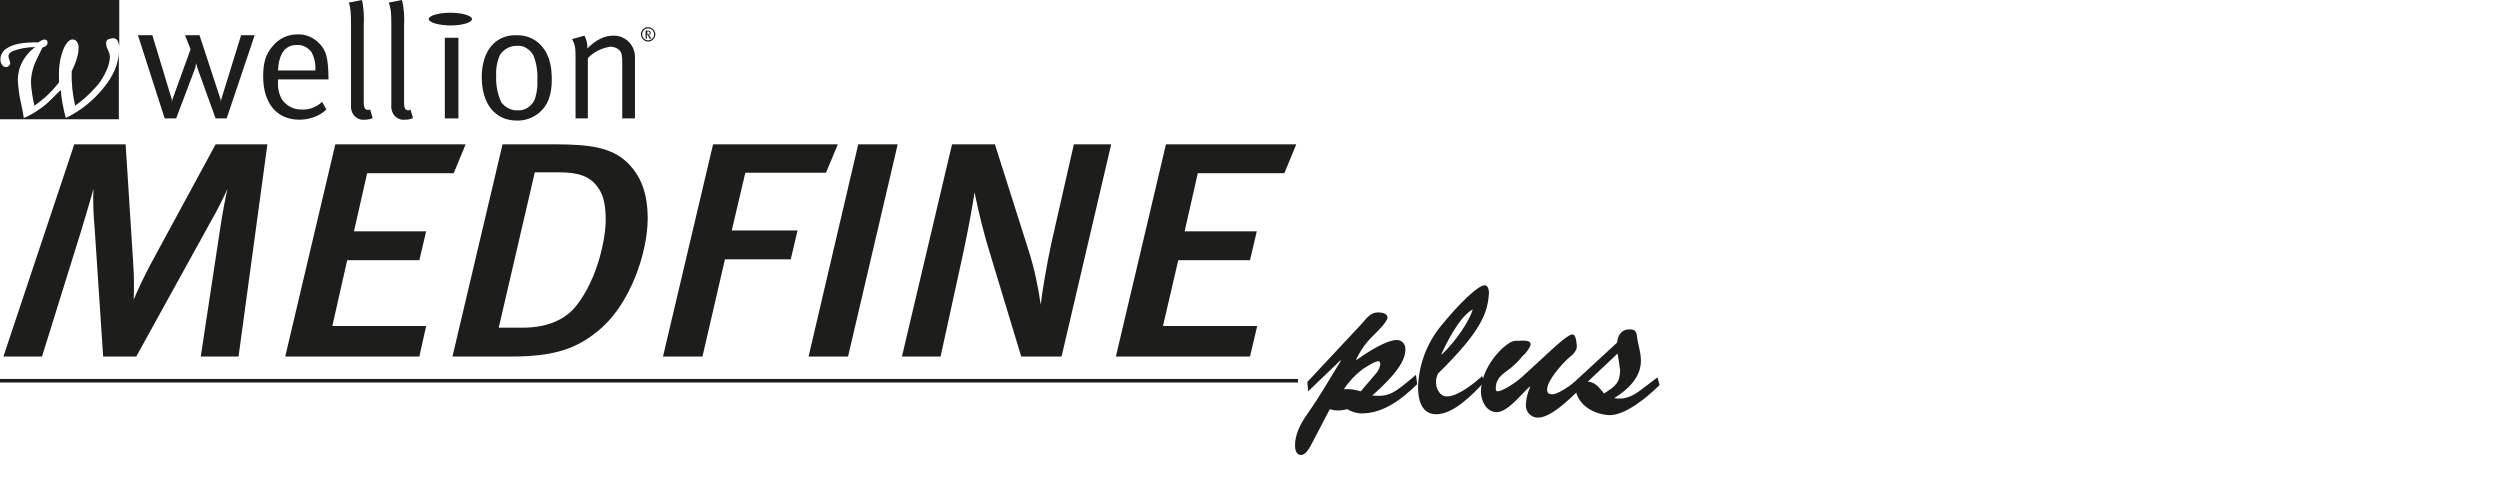
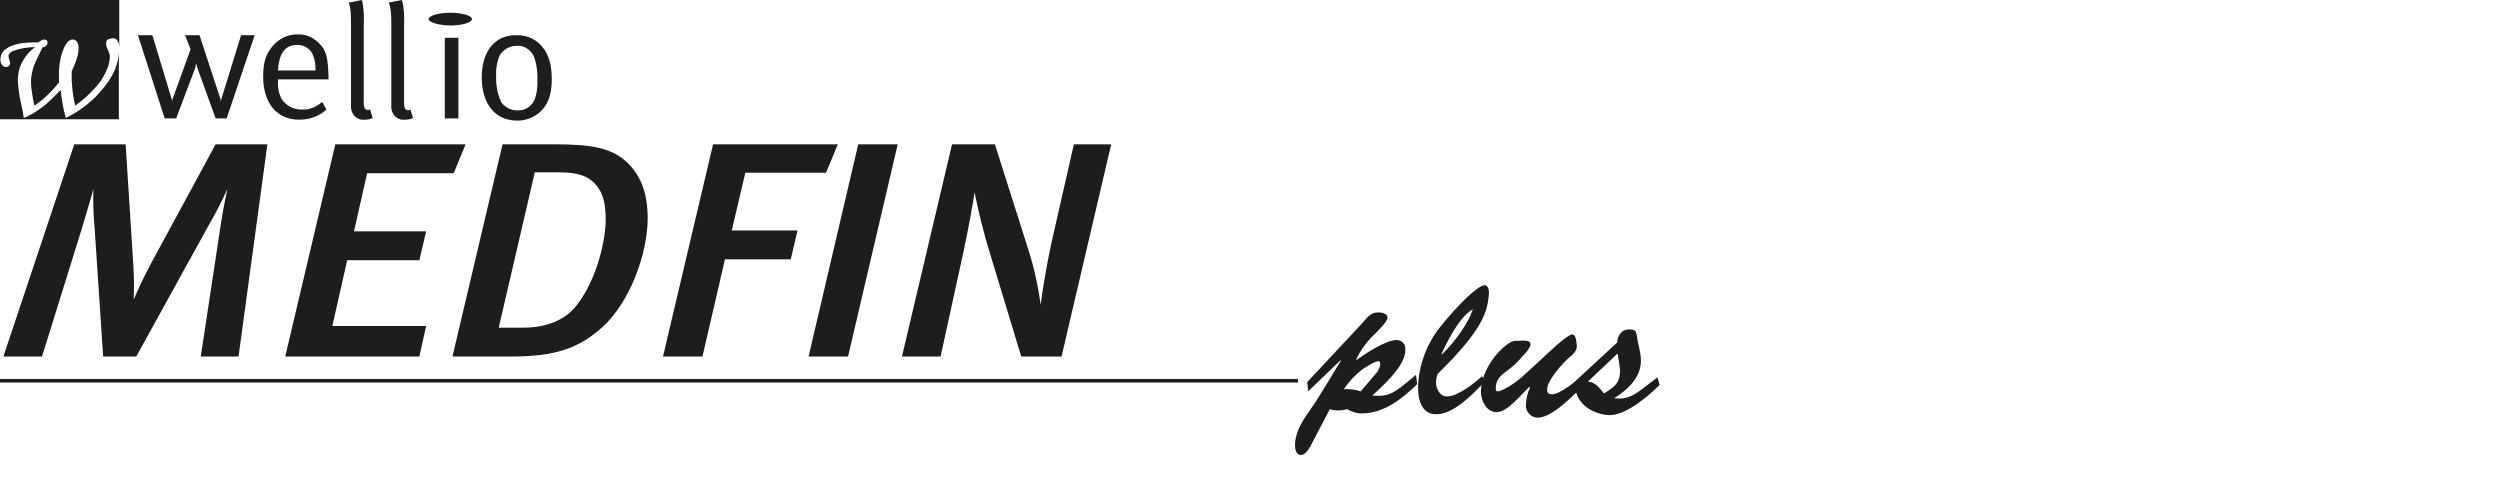
<svg xmlns="http://www.w3.org/2000/svg" xmlns:xlink="http://www.w3.org/1999/xlink" version="1.1" id="Ebene_1" x="0px" y="0px" viewBox="0 0 589 113.2" style="enable-background:new 0 0 589 113.2;" xml:space="preserve">
  <style type="text/css">
	.st0{fill:#FFFFFF;}
	.st1{fill:#1D1D1B;}
	.st2{clip-path:url(#SVGID_2_);}
	.st3{clip-path:url(#SVGID_4_);}
	.st4{fill:none;stroke:#1D1D1B;stroke-width:0.84;}
</style>
  <rect class="st0" width="589" height="113.2" />
  <title>MEDFINEplus</title>
  <g>
    <g>
      <path class="st1" d="M69.9,10.6c1.4-0.1,2.7,0.6,3.5,1.7c0.7,1.3,1,2.8,0.9,4.3h-8.8C65.7,12.6,67.2,10.6,69.9,10.6L69.9,10.6z     M71.2,25.8c-1.9,0.1-3.7-0.8-4.8-2.4c-0.7-1.3-1-2.7-0.9-4.2v-0.5h11.9v-0.4c-0.1-4.6-0.5-6.4-2.2-8.1C73.8,8.8,72,8,70,8.1    c-2.2,0-4.3,1-5.7,2.7c-1.7,1.9-2.3,4-2.3,7.2c0,6.3,3.2,10.2,8.5,10.2c2.4,0,4.7-0.8,6.4-2.4l-1-1.8    C74.6,25.2,72.9,25.9,71.2,25.8L71.2,25.8z" />
      <path class="st1" d="M82.7,5.9v18.8c-0.1,1,0.2,2,0.9,2.7c0.6,0.6,1.4,0.9,2.3,0.8c0.7,0,1.3-0.1,1.9-0.4l-0.6-2l-0.4,0.1    c-0.8,0-1.1-0.4-1.1-1.9V5.9c0.1-2,0-4-0.4-5.9l-3.1,0.6C82.6,2,82.7,3,82.7,5.9L82.7,5.9z" />
      <path class="st1" d="M92.2,5.9v18.8c-0.1,1,0.2,2,0.9,2.7c0.6,0.6,1.4,0.9,2.3,0.8c0.7,0,1.3-0.1,1.9-0.4l-0.6-2L96.3,26    c-0.8,0-1.1-0.4-1.1-1.9V5.9c0.1-2,0-4-0.5-5.9l-3.1,0.6C92.1,2,92.2,3,92.2,5.9z" />
      <polygon class="st1" points="104.8,27.9 108,27.9 108,8.9 104.8,8.9   " />
      <path class="st1" d="M125.7,13.1c0.7,1.8,1,3.8,0.9,5.8c0.1,1.4-0.1,2.8-0.5,4.2c-0.6,1.8-2.3,3-4.1,2.9c-1.5,0.1-3-0.7-3.9-1.9    c-0.9-2-1.3-4.1-1.2-6.2c-0.1-1.7,0.2-3.4,0.9-5c0.9-1.3,2.3-2.1,3.9-2.1C123.3,10.6,124.9,11.6,125.7,13.1L125.7,13.1z     M113.5,18.2c0,6.3,3.2,10.2,8.2,10.2c1.9,0.1,3.8-0.6,5.3-1.8c2.1-1.8,3-4.2,3-7.9c0-3.1-0.6-5.4-1.8-7.1    c-1.5-2.2-3.9-3.4-6.6-3.3C116.7,8.2,113.5,12,113.5,18.2L113.5,18.2z" />
-       <path class="st1" d="M135.6,13.7v14.2h2.9V13.7c1.4-1.5,3.3-2.4,5.3-2.7c0.8,0,1.6,0.3,2.1,0.8c0.6,0.6,0.7,1.2,0.7,3.2v12.9h3    V13.4c0-0.8-0.2-1.5-0.5-2.2c-0.9-1.8-2.7-2.9-4.7-2.8c-2,0-4,1-6,3c0-1-0.2-2.1-0.7-3l-2.9,0.8C135.5,10.6,135.6,11.1,135.6,13.7    L135.6,13.7z" />
      <polygon class="st1" points="60,8.3 56.8,8.3 52.1,23.5 52,24.1 52,23.5 47,8.3 43.6,8.3 44.9,11.6 40.6,23.5 40.5,24.1     40.5,23.5 35.9,8.3 32.5,8.3 38.8,27.9 41.5,27.9 46,16 46.2,14.9 46.5,16 50.8,27.9 53.4,27.9   " />
      <path class="st1" d="M101,4.5c0-0.8,2.3-1.5,5.1-1.5s5.1,0.7,5.1,1.5s-2.3,1.5-5,1.5S101,5.3,101,4.5z" />
-       <path class="st1" d="M153.1,7.7L153,8l-0.3,0.1h-0.2V7.4h0.2h0.2L153.1,7.7L153.1,7.7z M153.5,9.1l-0.3-0.4L153,8.4l-0.2-0.2    c0.3,0,0.5-0.2,0.5-0.4V7.7c0-0.1-0.1-0.3-0.2-0.4c-0.1-0.1-0.3-0.1-0.4-0.1h-0.6v1.9h0.3V8.2l0.2,0.1c0.1,0.1,0.2,0.3,0.3,0.5    l0.1,0.3H153.5z M151.3,8.1c0-0.8,0.6-1.4,1.4-1.4s1.4,0.6,1.4,1.4s-0.6,1.4-1.4,1.4S151.3,8.9,151.3,8.1z M151,8.1    c0,0.9,0.8,1.7,1.7,1.7s1.7-0.8,1.7-1.7s-0.8-1.7-1.7-1.7l0,0C151.8,6.4,151,7.1,151,8.1L151,8.1L151,8.1z" />
      <path class="st1" d="M24.4,20.7c-2.4,3-5.4,5.4-8.9,7.1c-0.6-2.2-1-4.4-1.2-6.6c-1.8,1.8-3,3-3.4,3.3c-0.8,0.7-1.7,1.3-2.6,1.9    c-0.8,0.5-1.7,1-2.7,1.4c-0.1-0.8-0.3-2-0.7-3.7c-0.4-1.7-0.6-3.5-0.7-5.2c0-1.4,0.3-2.9,1-4.2C5.9,13.3,7,12,8.3,11.1    c-1.8,0-3.6,0.3-5.2,0.9C2.4,12.3,2,12.7,2,13.2c0,0.3,0.1,0.6,0.2,0.9c0.1,0.3,0.2,0.5,0.2,0.8c0,0.2-0.1,0.5-0.3,0.6    c-0.2,0.2-0.4,0.3-0.7,0.3c-0.4,0-0.7-0.2-0.9-0.5c-0.3-0.4-0.4-0.8-0.4-1.3c0-1.1,0.6-2.1,1.5-2.6C3,10.4,5.5,9.9,9,10    c0.4-0.3,0.9-0.6,1.4-0.7c0.2,0,0.5,0.1,0.6,0.2c0.2,0.2,0.2,0.4,0.2,0.6c0,0.5-0.4,0.9-1.2,1.1l-1.5,3.1    c-0.4,0.8-0.7,1.7-0.9,2.6c-0.2,0.9-0.3,1.7-0.3,2.6c0.1,1.8,0.4,3.6,0.8,5.4c2.2-1.5,4.2-3.4,5.8-5.5c0-0.6,0-1,0-1.3    c-0.1-2.4,0.3-4.9,1.3-7.1c0.6-1.1,1.2-1.7,1.9-1.7c0.4,0,0.8,0.2,1,0.5c0.3,0.5,0.5,1,0.4,1.6c0,0.7-0.1,1.4-0.3,2    c-0.3,1.2-0.8,2.3-1.3,3.4c-0.1,2.7,0.2,5.5,0.8,8.1c1.7-1.2,3.3-2.6,4.7-4.2c1.1-1.1,1.9-2.4,2.6-3.9c0.5-1,0.8-2.1,0.9-3.3    c0-0.6-0.2-1.1-0.4-1.6c-0.3-0.5-0.5-1.1-0.5-1.7c0-0.3,0.1-0.7,0.4-0.9C25.9,9.2,26.2,9,26.6,9c0.5,0,0.9,0.2,1.1,0.6    c0.3,0.5,0.4,1.1,0.4,1.6V0H0v28.1h28V12.3C27.9,15,26.8,17.8,24.4,20.7L24.4,20.7z" />
      <g>
        <g>
          <g>
            <defs>
              <rect id="SVGID_1_" y="34" width="391" height="73.2" />
            </defs>
            <clipPath id="SVGID_2_">
              <use xlink:href="#SVGID_1_" style="overflow:visible;" />
            </clipPath>
            <g class="st2">
              <g id="Ebene_2">
                <g id="Ebene_1-2">
                  <g>
                    <defs>
                      <rect id="SVGID_3_" y="34" width="391" height="73.2" />
                    </defs>
                    <clipPath id="SVGID_4_">
                      <use xlink:href="#SVGID_3_" style="overflow:visible;" />
                    </clipPath>
                    <g class="st3">
                      <path class="st1" d="M56.2,84h-8.9L52,53c0.5-3.2,1.2-6.9,1.6-8.5c-1.3,2.8-2.5,5.2-4,7.8L32.1,84h-7.8l-2-30.2            c-0.3-3.1-0.4-6.2-0.3-9.3c-0.4,1.7-1.8,6.2-2.7,9.3L9.9,84H0.8l16.7-50h12.1l1.8,28.3c0.2,2.8,0.2,5.5,0.1,8.3            c1.4-3.3,2.4-5.3,3.9-8.2L50.8,34H63L56.2,84z" />
                      <polygon class="st1" points="106.9,40.8 86.5,40.8 83.4,54.5 100.4,54.5 98.8,61.3 81.8,61.3 78.3,76.8 100.4,76.8             98.8,84 67.2,84 79,34 109.7,34           " />
                      <path class="st1" d="M141.9,77.1c-5.6,5-11.1,6.9-21.5,6.9h-13.8l11.8-50h12.2c8.7,0,13.6,0.8,17.3,4.4            c3,3,4.7,6.9,4.7,13.2C152.5,60,148.4,71.2,141.9,77.1 M140.9,44.2c-1.9-2.7-4.6-3.6-9.2-3.6H126l-8.5,36.6h5.7            c5.9,0,10.1-2,12.6-5.2c5.2-6.6,6.9-16.2,6.9-20.1C142.7,48.7,142.3,46.1,140.9,44.2" />
                      <polygon class="st1" points="194.6,40.7 175.6,40.7 172.4,54.3 187.9,54.3 186.3,61.1 170.8,61.1 165.5,84 156.2,84             168,34 197.4,34           " />
                      <polygon class="st1" points="199.8,84 190.5,84 202.2,34 211.5,34           " />
                      <path class="st1" d="M250.1,84h-9.5l-7.3-24.1c-1.5-4.8-2.7-9.7-3.7-14.6c-0.3,2.3-1.5,8.9-2.6,14L221.6,84h-9.1l11.8-50            h10.1l8,25.2c1.3,4.1,2.2,8.4,2.8,12.6c0.2-2.2,1.4-9.5,2.5-14.5L253,34h8.8L250.1,84z" />
-                       <polygon class="st1" points="302.6,40.8 282.2,40.8 279.1,54.5 296.1,54.5 294.5,61.3 277.6,61.3 274,76.8 296.2,76.8             294.5,84 262.9,84 274.7,34 305.4,34           " />
                      <line class="st4" x1="0" y1="89.7" x2="305.8" y2="89.7" />
                      <path class="st1" d="M308.7,105.2c-0.4,0.7-1.2,2-2.2,2c-1.1,0-1.4-1.3-1.4-2.2c0-2.4,1-4.8,3-7.6            c2.2-3.1,4.6-7.1,7.8-12.4l-0.1-0.1l-7.6,7.3L308,90l12.8-13.7c1.2-1.3,2-2.7,3.9-2.7c0.7,0,2.2,0.2,2.2,1.2            s-2.5,3.4-3.3,4.2c-1.7,1.6-3.1,3.6-4.1,5.7l0.1,0.1c2.1-1.5,6.9-4.7,9.5-4.7c1.1,0,2,0.9,2,2c0,0.1,0,0.2,0,0.3            c0,2.7-2.4,6-7.8,10.8c4.1,0.3,5.1-0.5,10.3-4.9l0.3,2.2c-3.6,3.5-7.9,6.9-13.1,6.9c-1.2,0-2.4-0.4-3.4-1            c-0.7,0.2-1.5,0.3-2.2,0.3s-1.3-0.1-1.9-0.3L308.7,105.2z M324,88.2c0.6-0.6,1.1-1.5,1.2-2.4c0-0.3-0.1-0.7-0.5-0.7            c-0.8,0-3.1,1.5-3.7,1.9c-1.7,1.3-3.2,2.9-4.4,4.7c1.4-0.1,2.7,0.1,4,0.5L324,88.2z" />
                      <path class="st1" d="M349.7,90c-2.6,2.8-7.2,7.6-11.3,7.6c-3.5,0-4.3-3.4-4.3-6.3c0.1-5.2,2-10.3,5.3-14.4            c4.2-5.2,8.8-9.7,10.4-9.7c0.8,0,1,1.2,1,1.8c-0.3,4.6-1.6,8.8-12,19c-0.5,1-0.6,2.2-0.3,3.3c0.4,1.1,1.1,2.1,2.4,2.1            c2.6,0,6.4-3.1,8.3-4.8L349.7,90z M339.7,83.5c3.4-3.2,6.4-7.8,7.3-10.6c-2.4,1.2-5.1,5.5-7.4,10.5L339.7,83.5z" />
                      <path class="st1" d="M363.5,84.3c1-0.9,5.7-5.5,6.9-5.5c0.4,0,0.9,0.1,1.1,2.7c0.1,1.2-1.2,2.3-2,2.9            c-1.5,1.4-5,5.2-5,7.4c0,0.8,0.4,1.1,1.2,1.1c1.8,0,6-3.4,7.4-4.5l0.3,2.1c-2.5,2.4-7.6,7.9-11.1,7.9            c-1.6,0-2.9-1.4-2.8-3c0-0.1,0-0.1,0-0.2c0.1-1.4,0.4-2.7,1-4l-0.1-0.1c-1.9,1.6-5.1,6-7.8,6c-2.4,0-3.7-2.7-3.7-4.8            c0-4.7,3.6-9.5,6.7-11.5c0.6-0.4,1.4-0.6,2.1-0.5c0.7,0,3.1-0.4,2.9,1c-0.4,1-1.1,1.9-1.9,2.6c-1,1.3-2.3,2.5-3.7,3.5            c-1.5,1.1-2.6,2.1-2.6,4.1c0,0.2,0,0.7,0.4,0.7c0.9,0,3.5-1.4,5.8-3.4L363.5,84.3z" />
                      <path class="st1" d="M390.5,88.9l0.5,1.8c-2.9,2.9-8.2,7.3-12,7.1c-3.2-0.2-6.8-2-7.7-5.5c-0.3,0.3-0.6,0.6-1.1,0.6            s-0.8-0.4-0.8-0.9c0-0.6,0.8-1.3,1.2-1.7l10.4-9.6c0.1-1.6,1-3.1,2.8-3.1c1.5,0,1.7,0.4,1.9,1.8c0.2,1.8,0.9,3.5,0.9,5.6            c0,4-3.2,6.9-6.3,8.8c3.1,0.5,5-0.9,7.3-2.7L390.5,88.9z M374.1,89.9c1.8,0.1,2.8,1.6,3.8,2.8c2.9-1.8,3.7-2.6,3.8-5.4            c-0.1-1-0.3-2.3-0.6-4L374.1,89.9z" />
                    </g>
                  </g>
                </g>
              </g>
            </g>
          </g>
        </g>
      </g>
    </g>
  </g>
</svg>